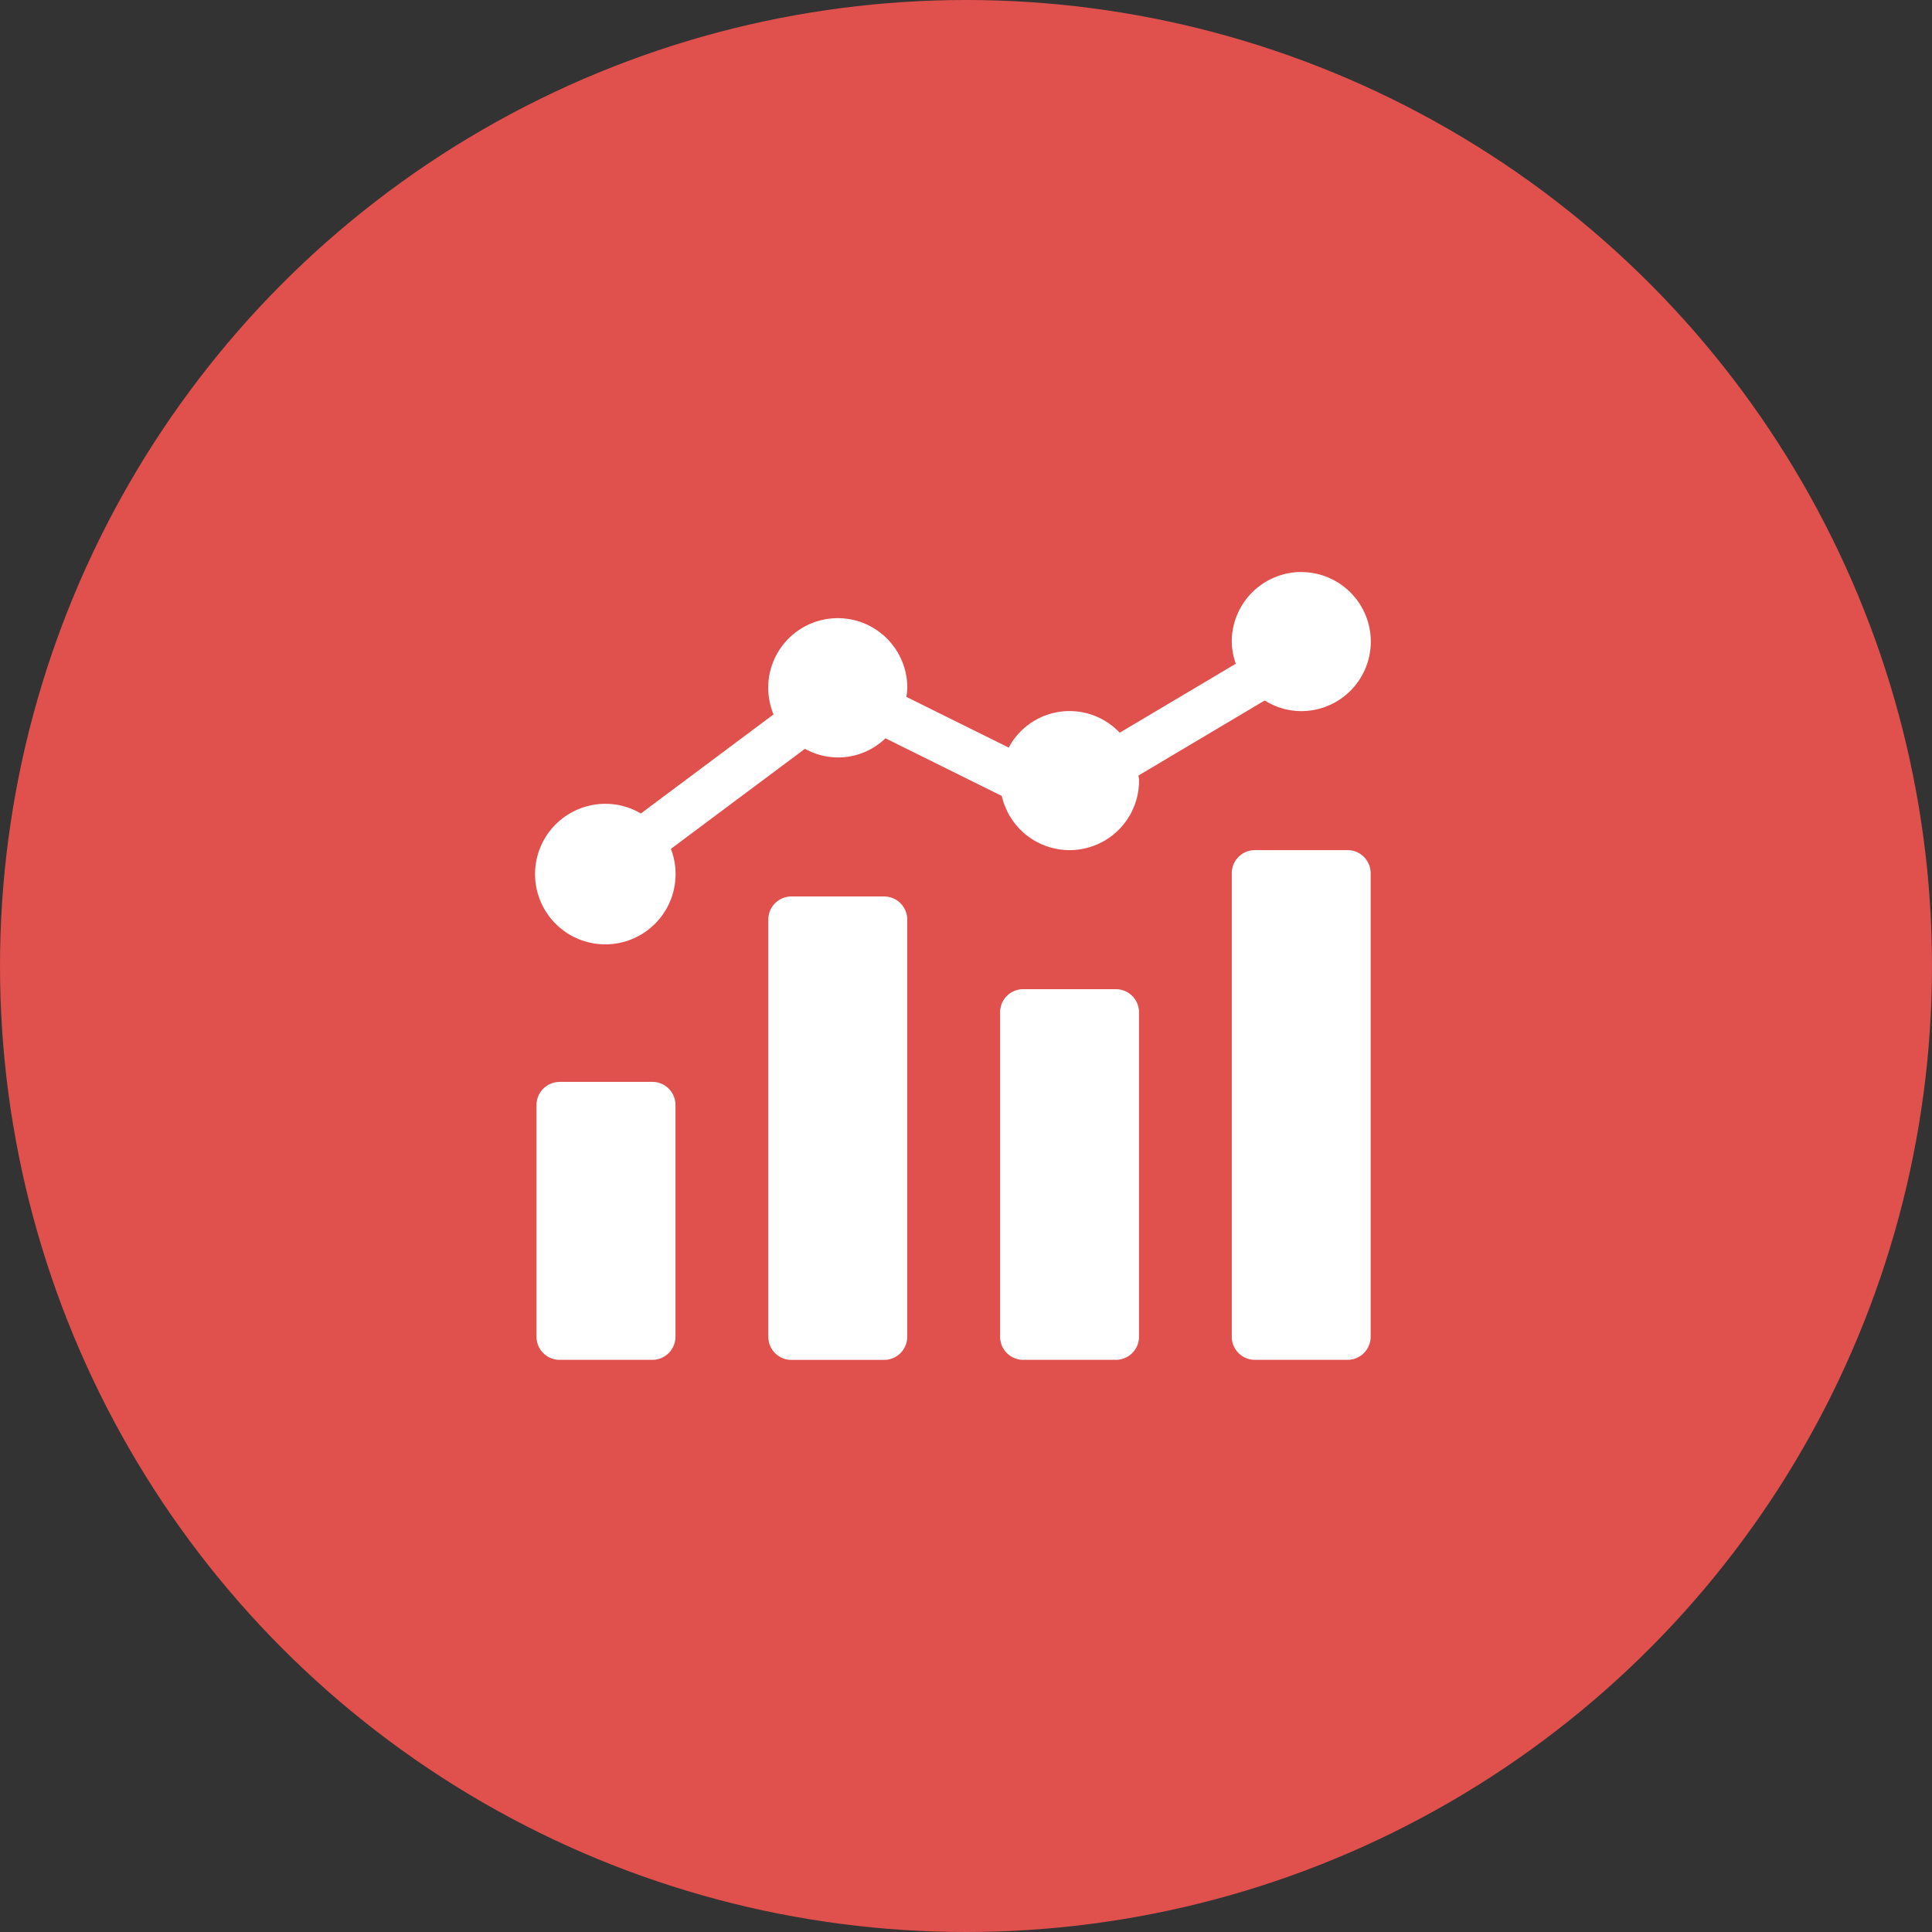
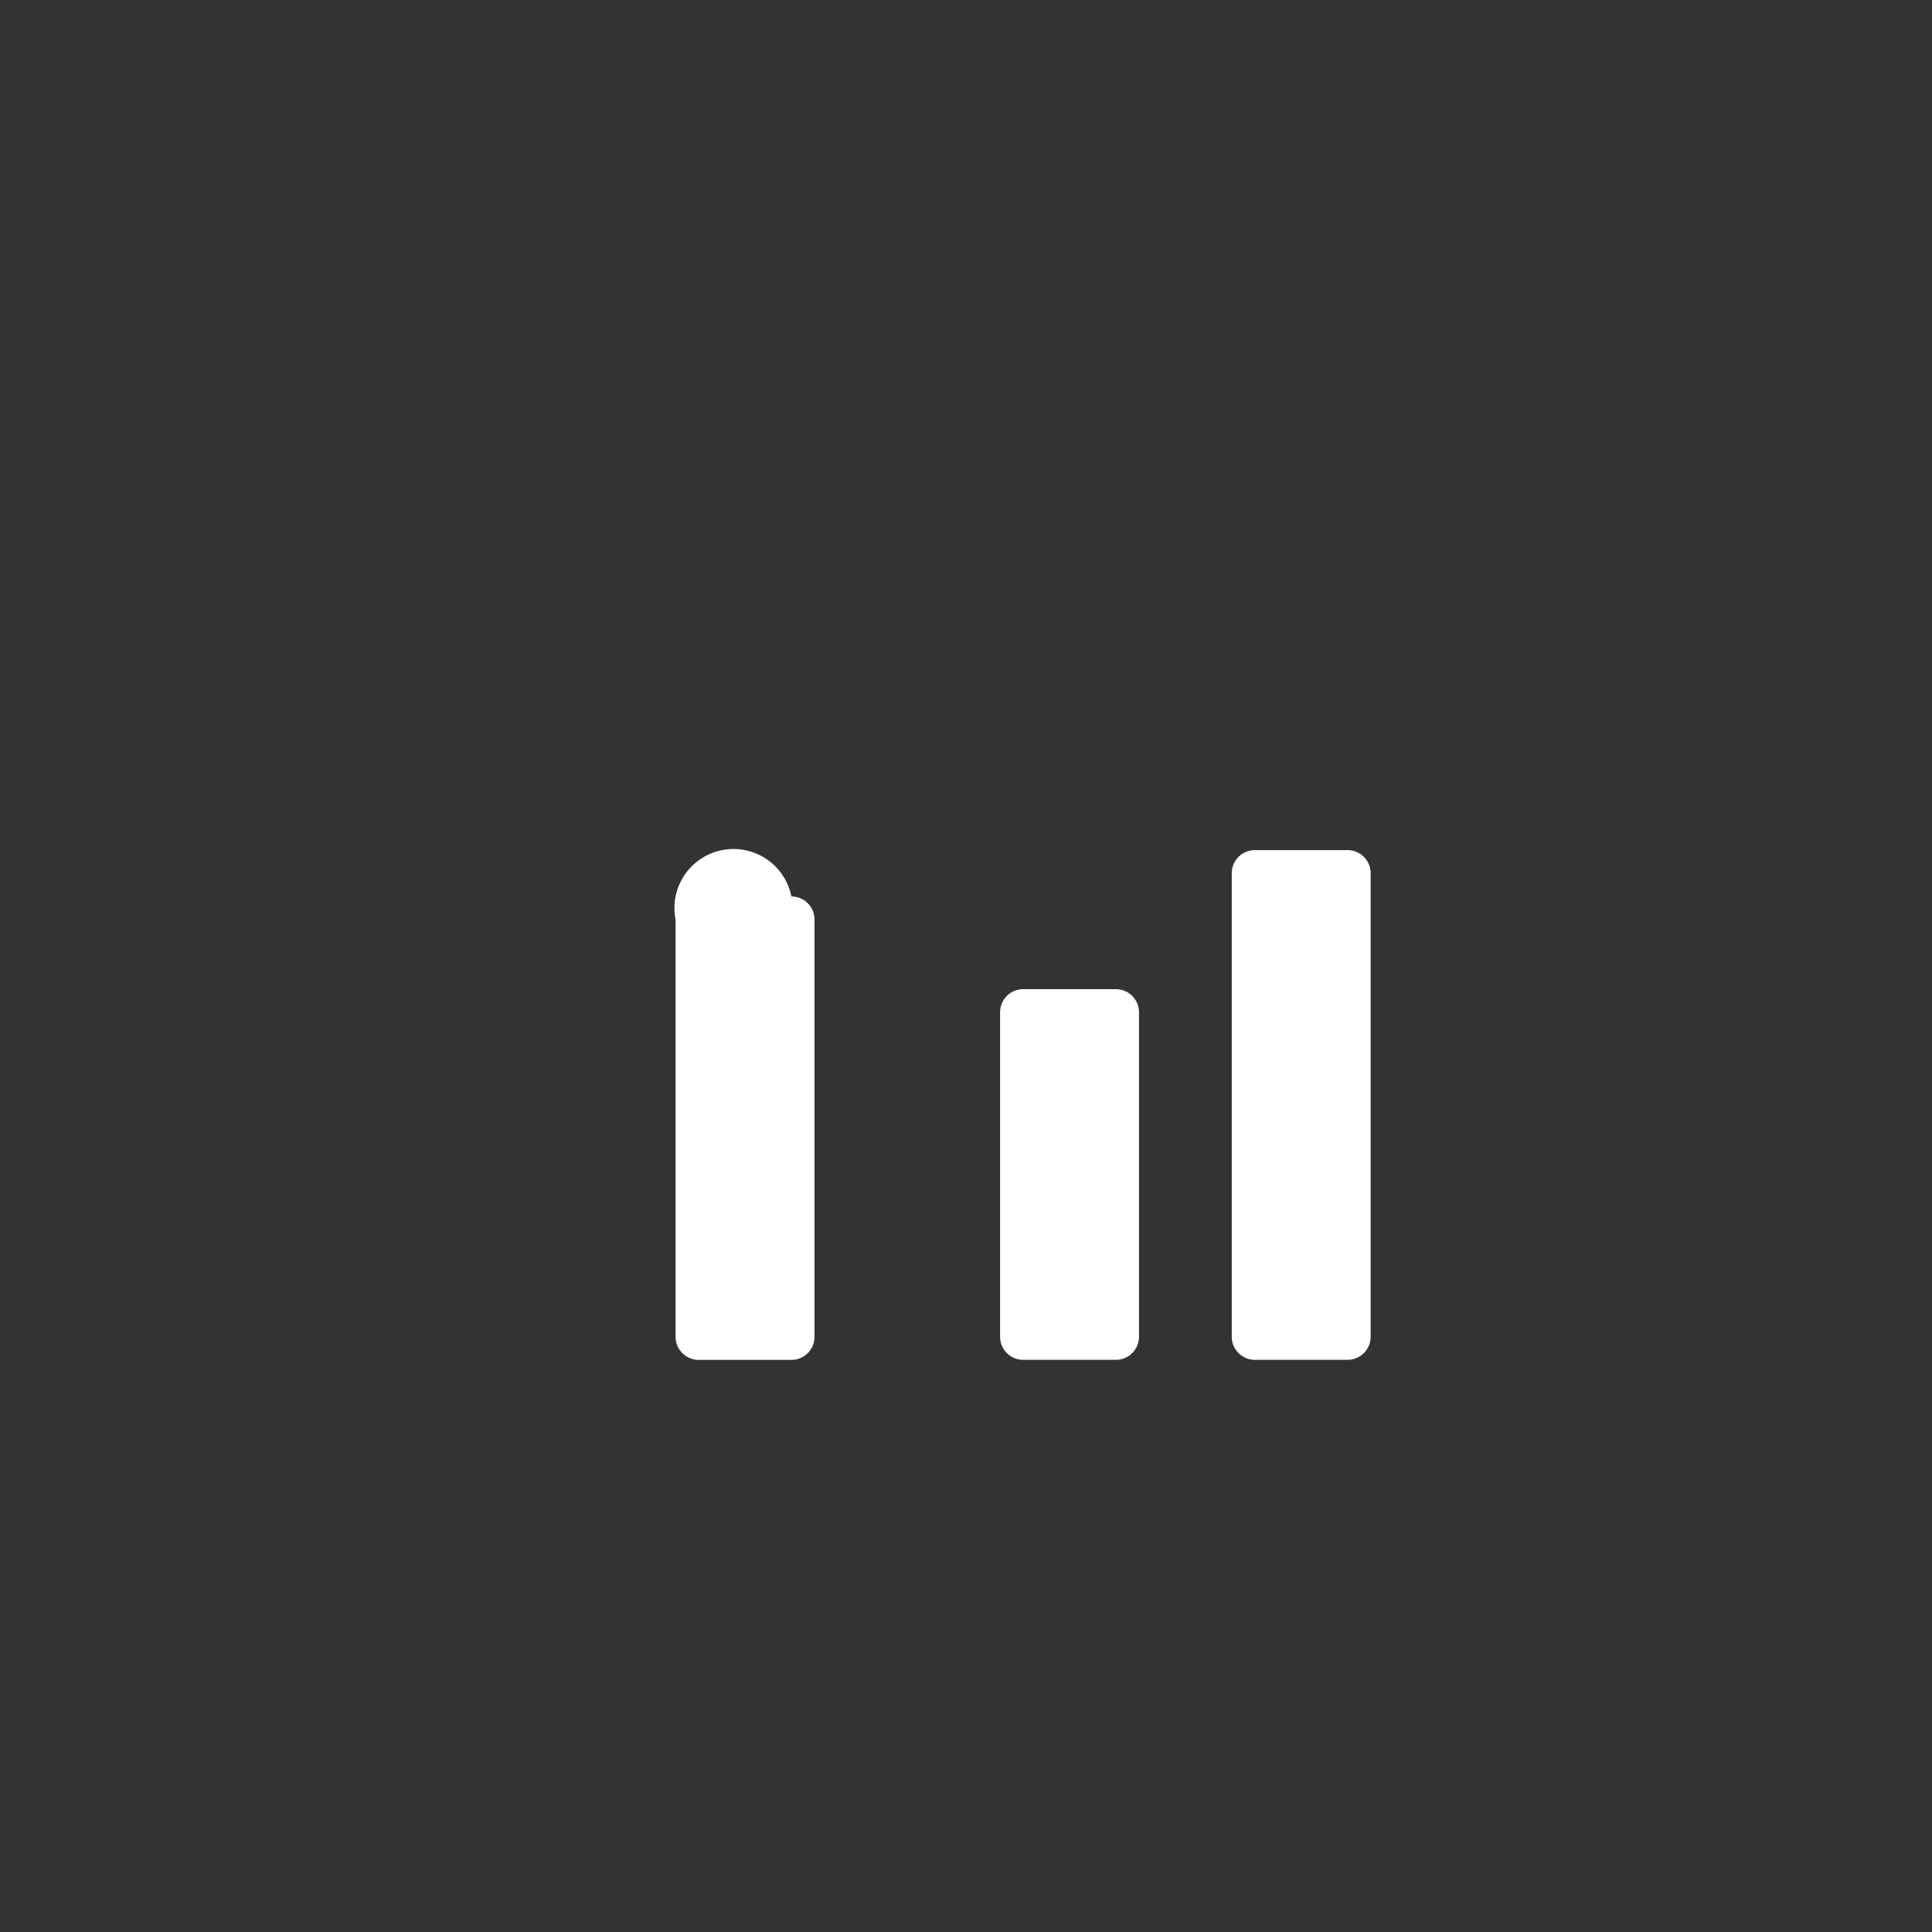
<svg xmlns="http://www.w3.org/2000/svg" width="92" height="92" viewBox="0 0 92 92">
  <rect x="0" y="0" width="92" height="92" fill="#333333" stroke="none" />
  <g id="Analytics" transform="translate(-1126 -1121)">
-     <circle id="Ellipse_41" data-name="Ellipse 41" cx="46" cy="46" r="46" transform="translate(1126 1121)" fill="#e0504d" />
    <g id="Group_73" data-name="Group 73" transform="translate(1151.547 1148.239)">
-       <path id="Path_33" data-name="Path 33" d="M1.1,234.668H5.518a1.1,1.1,0,0,1,1.1,1.1v11.036a1.1,1.1,0,0,1-1.1,1.1H1.1a1.1,1.1,0,0,1-1.1-1.1V235.771a1.1,1.1,0,0,1,1.1-1.1Zm0,0" transform="translate(0 -210.389)" fill="#fff" />
-       <path id="Path_34" data-name="Path 34" d="M107.771,149.332h4.415a1.1,1.1,0,0,1,1.1,1.1V170.3a1.1,1.1,0,0,1-1.1,1.1h-4.415a1.1,1.1,0,0,1-1.1-1.1V150.436A1.1,1.1,0,0,1,107.771,149.332Zm0,0" transform="translate(-95.632 -133.882)" fill="#fff" />
+       <path id="Path_34" data-name="Path 34" d="M107.771,149.332a1.1,1.1,0,0,1,1.1,1.1V170.3a1.1,1.1,0,0,1-1.1,1.1h-4.415a1.1,1.1,0,0,1-1.1-1.1V150.436A1.1,1.1,0,0,1,107.771,149.332Zm0,0" transform="translate(-95.632 -133.882)" fill="#fff" />
      <path id="Path_35" data-name="Path 35" d="M214.436,192h4.415a1.1,1.1,0,0,1,1.1,1.1v15.45a1.1,1.1,0,0,1-1.1,1.1h-4.415a1.1,1.1,0,0,1-1.1-1.1V193.1A1.1,1.1,0,0,1,214.436,192Zm0,0" transform="translate(-191.26 -172.135)" fill="#fff" />
      <path id="Path_36" data-name="Path 36" d="M321.1,128h4.414a1.1,1.1,0,0,1,1.1,1.1v22.072a1.1,1.1,0,0,1-1.1,1.1H321.1a1.1,1.1,0,0,1-1.1-1.1V129.1A1.1,1.1,0,0,1,321.1,128Zm0,0" transform="translate(-286.892 -114.757)" fill="#fff" />
-       <path id="Path_37" data-name="Path 37" d="M36.419,0a3.315,3.315,0,0,0-3.311,3.311A3.273,3.273,0,0,0,33.3,4.368L27.772,7.652a3.283,3.283,0,0,0-5.285.708L17.614,5.946a3.315,3.315,0,0,0,.043-.428A3.311,3.311,0,1,0,11.289,6.78L4.968,11.5a3.273,3.273,0,0,0-1.657-.461A3.346,3.346,0,1,0,6.4,13.183l6.384-4.765a3.241,3.241,0,0,0,3.833-.5l5.541,2.745a3.308,3.308,0,0,0,6.535-.728c0-.084-.019-.163-.025-.246l6.009-3.572a3.278,3.278,0,0,0,1.741.507,3.311,3.311,0,1,0,0-6.622Zm0,0" fill="#fff" />
    </g>
  </g>
</svg>